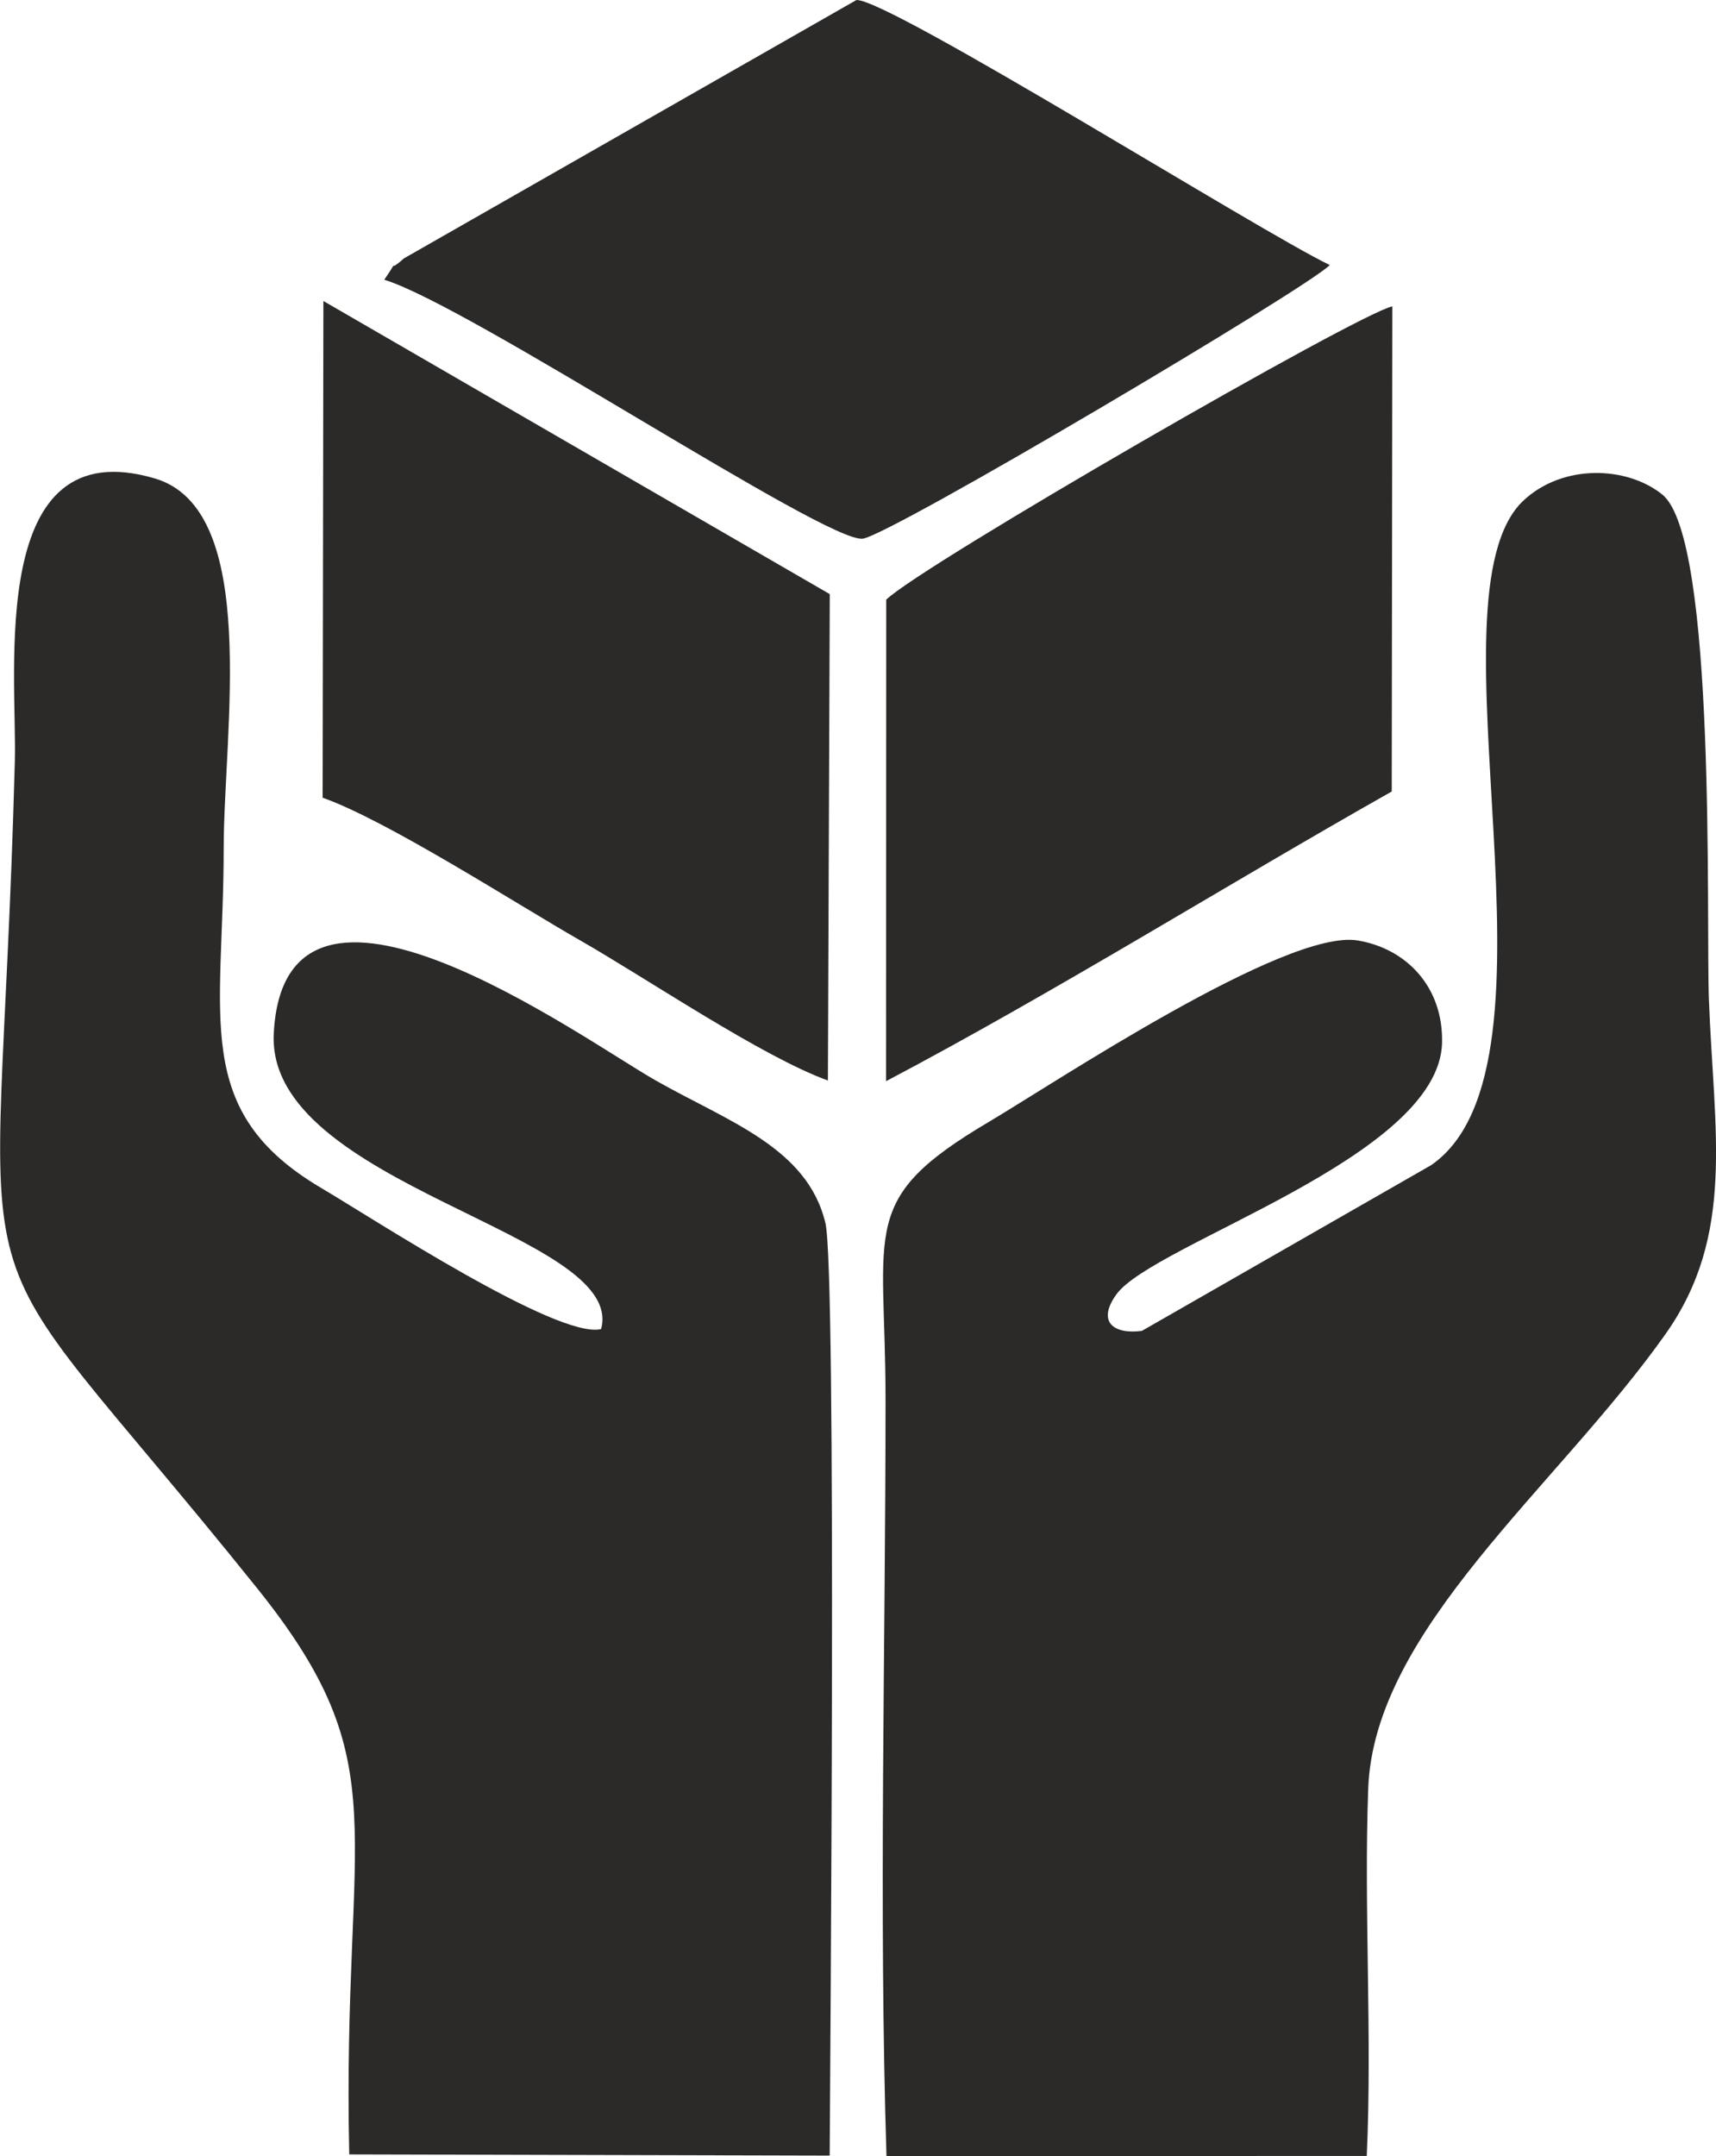
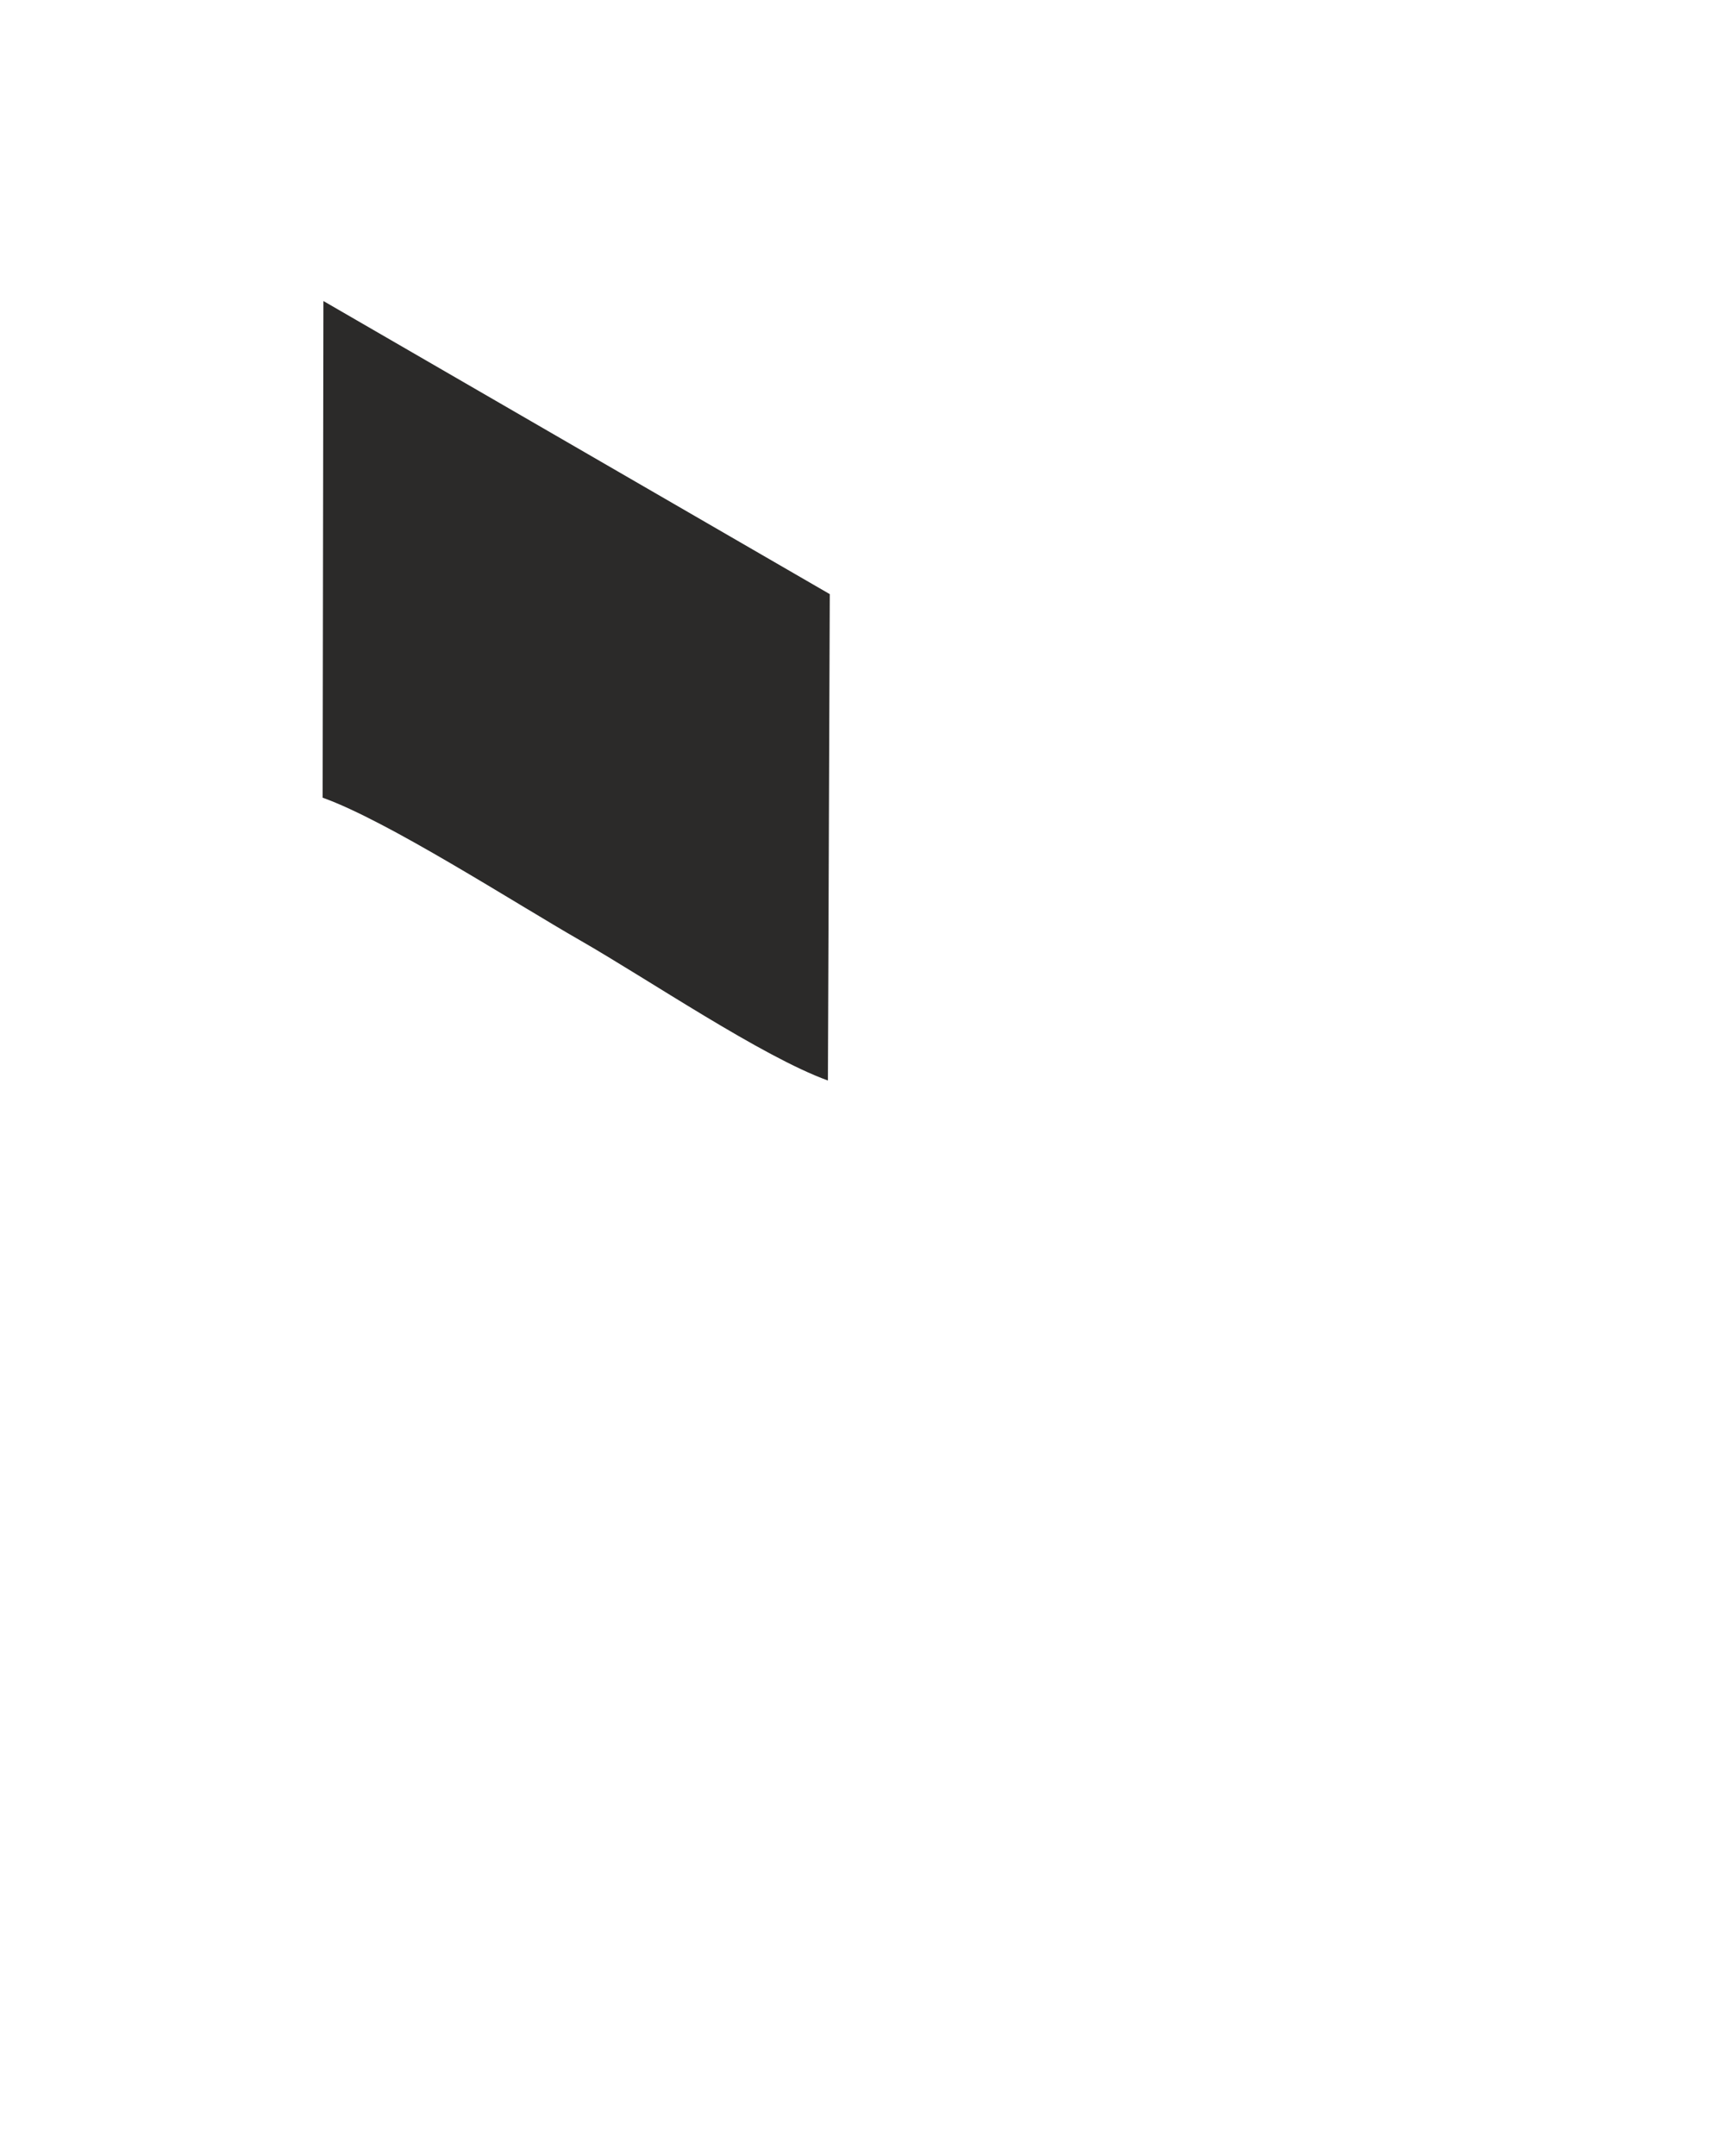
<svg xmlns="http://www.w3.org/2000/svg" xml:space="preserve" width="13.692mm" height="17.198mm" version="1.1" style="shape-rendering:geometricPrecision; text-rendering:geometricPrecision; image-rendering:optimizeQuality; fill-rule:evenodd; clip-rule:evenodd" viewBox="0 0 201.86 253.56">
  <defs>
    <style type="text/css">
   
    .fil0 {fill:#2B2A29}
   
  </style>
  </defs>
  <g id="Ebene_x0020_1">
-     <path class="fil0" d="M104.28 253.56l56.5 -0.02c0.65,-14.25 -0.35,-28.92 0.17,-43.18 0.68,-18.77 22.26,-35.5 34.96,-53.45 8.27,-11.68 5.71,-23.77 5.12,-39.36 -0.35,-9.19 0.93,-54.2 -5.48,-59.39 -4.16,-3.36 -11.71,-3.64 -16.35,0.72 -11.95,11.26 6.2,66.38 -10.84,78.14l-34.03 19.49c-3.3,0.44 -5.34,-1.03 -3.01,-4.28 4.31,-6.01 38.02,-16.09 38.32,-29.62 0.14,-6.53 -4.17,-11.05 -9.92,-12.01 -8.44,-1.41 -35.81,16.85 -43.44,21.36 -15.36,9.09 -12.12,12.32 -12.11,32.61 0,29.32 -0.81,59.8 0.11,88.97z" />
-     <path class="fil0" d="M41.07 253.36l56.53 0.14c0.04,-10.35 0.84,-103.97 -0.5,-109.65 -2.11,-8.92 -11.52,-11.98 -19.99,-16.8 -8.63,-4.9 -43.62,-30.34 -44.91,-5.53 -0.94,17.98 41.55,23.43 38.51,34.78 -5.09,1.23 -26.85,-13.01 -32.94,-16.6 -15.35,-9.06 -11.46,-20.02 -11.46,-39.94 -0,-13.73 4.34,-39.82 -8.09,-43.49 -19.81,-5.86 -16.2,22.78 -16.48,33.28 -1.9,70.95 -8.7,50.92 28.45,97.16 16.9,21.03 10.02,27.78 10.89,66.65z" />
-     <path class="fil0" d="M45.21 32.9c10.03,3.08 52.02,31 56.28,30.45 3.27,-0.42 52.33,-29.48 54.94,-32.18 -8.16,-3.9 -51.79,-31.26 -55.68,-31.17l-53.24 30.39c-2.63,2.34 0.18,-1.15 -2.3,2.5z" />
-     <path class="fil0" d="M104.25 70.53l-0.02 56.62c19.9,-10.5 40.12,-23.13 59.49,-34.07l0.07 -57.05c-3.91,0.78 -55.35,30.42 -59.55,34.5z" />
    <path class="fil0" d="M37.95 93.81c7.64,2.72 22.53,12.33 30.26,16.76 8.05,4.61 21.4,13.68 29.18,16.5l0.22 -57.2 -59.57 -34.47 -0.09 58.41z" />
  </g>
</svg>